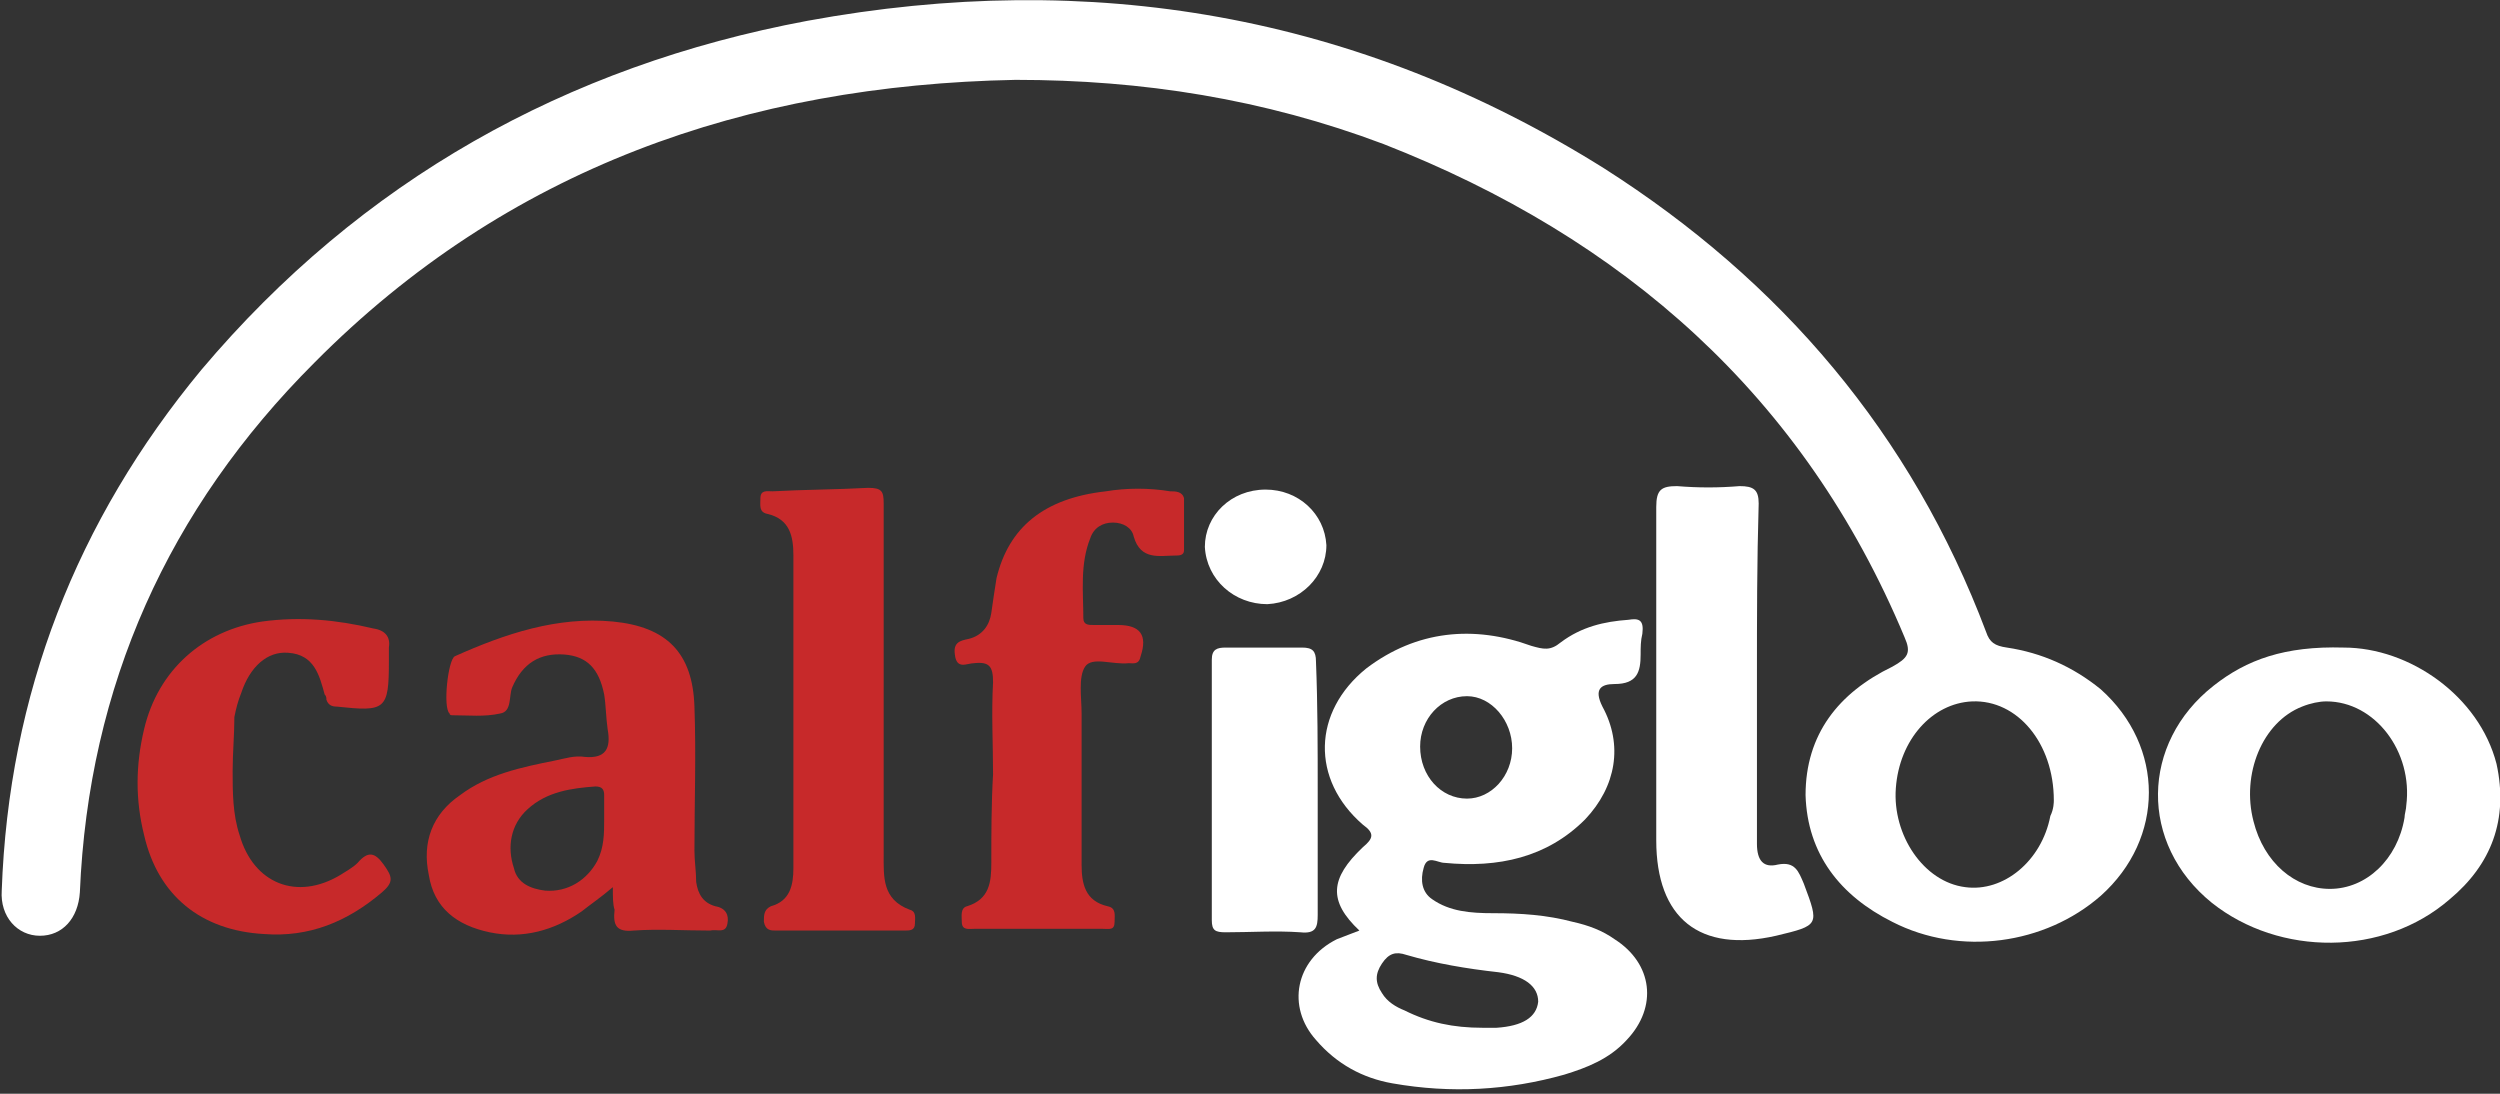
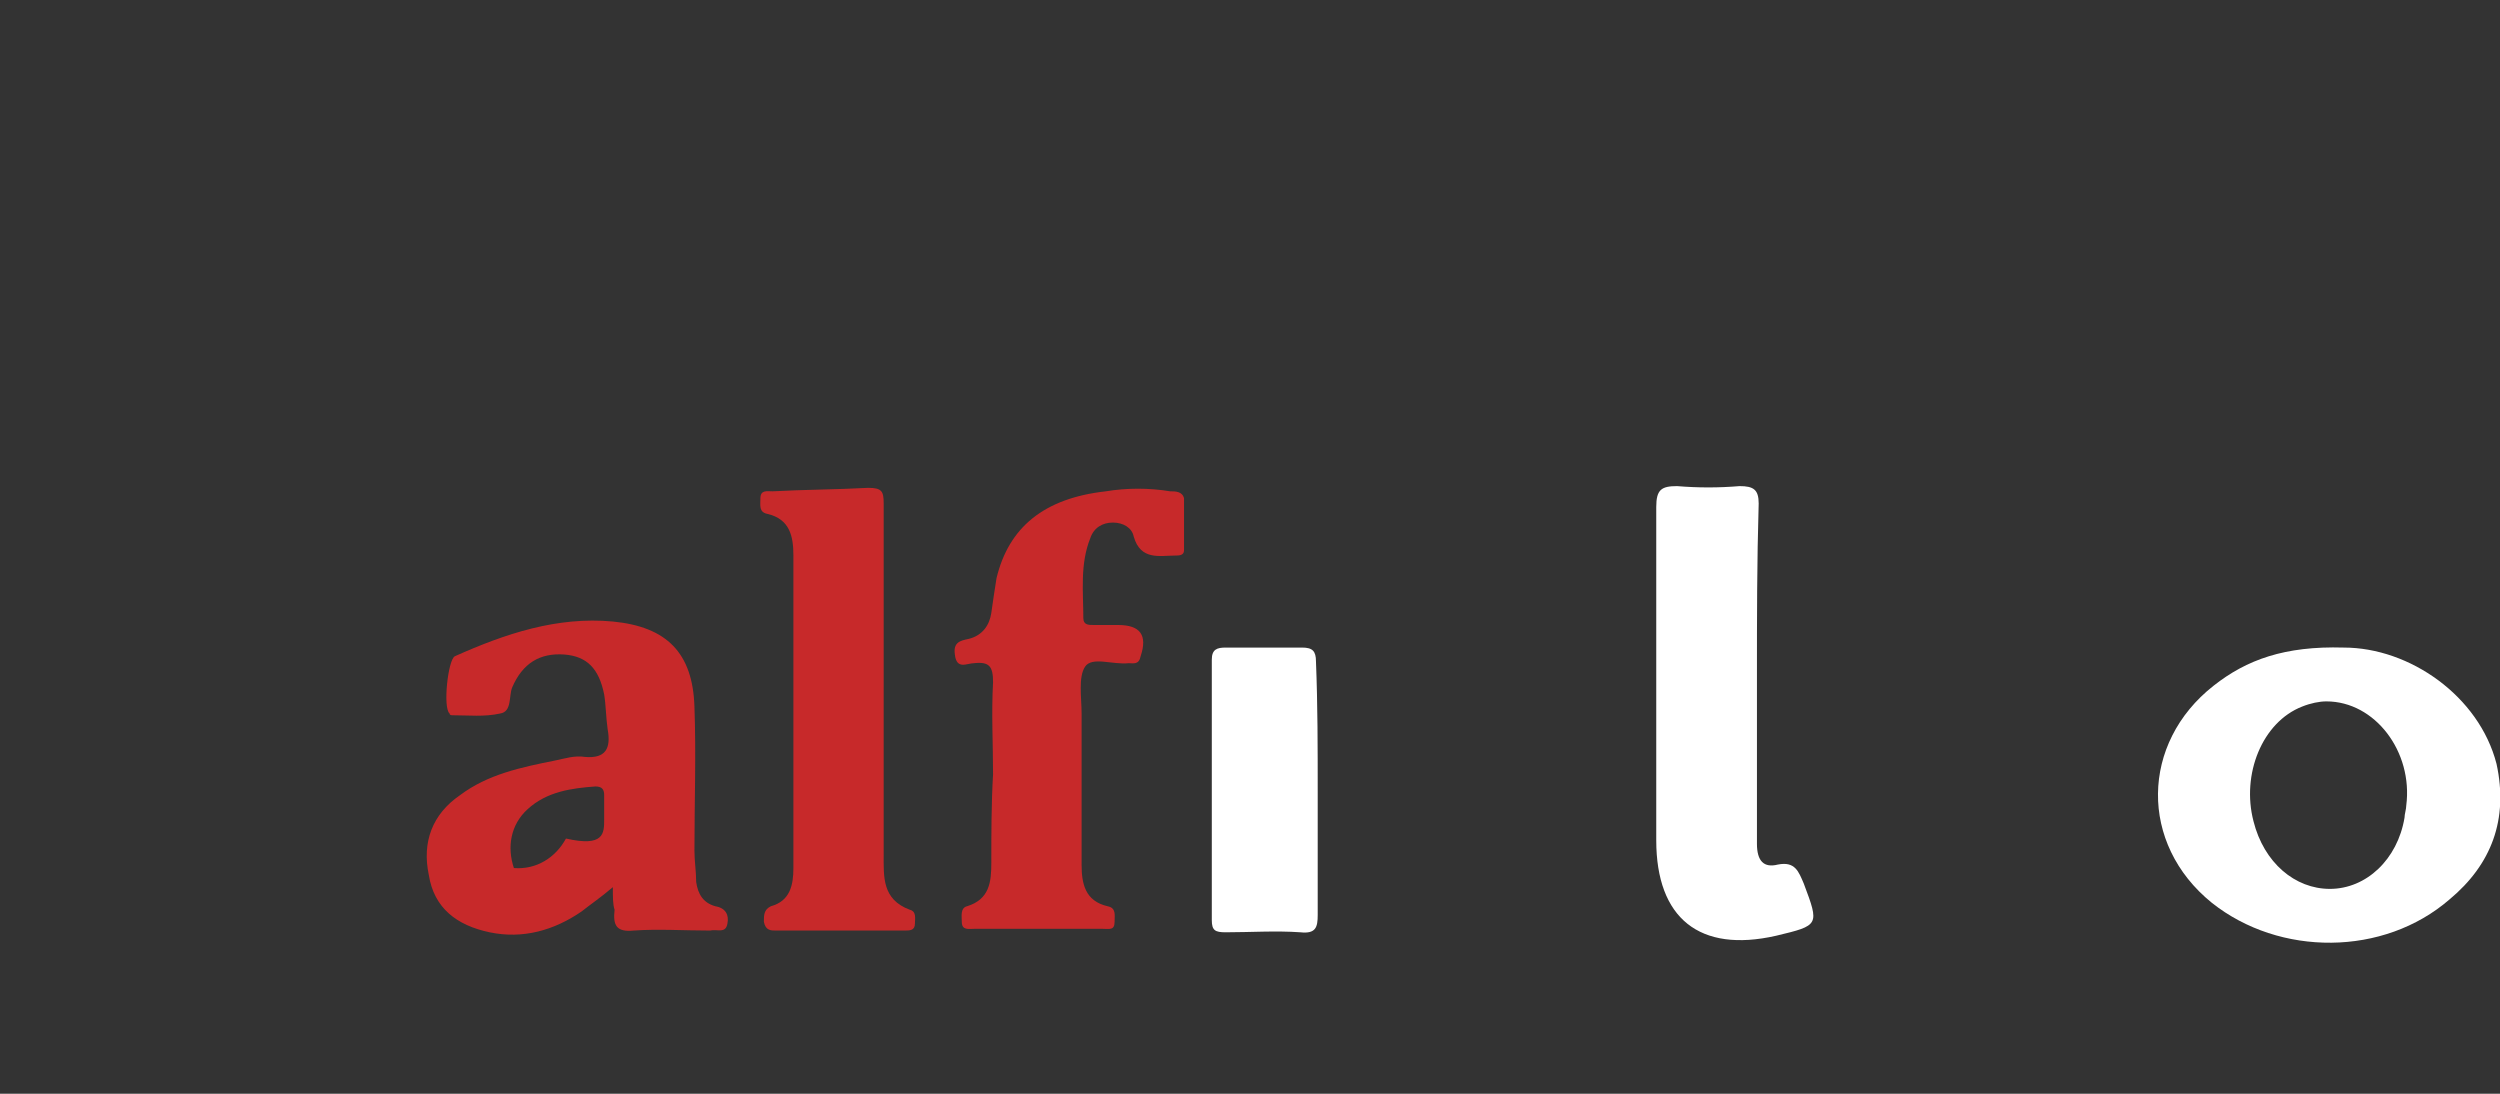
<svg xmlns="http://www.w3.org/2000/svg" version="1.1" id="Layer_1" x="0px" y="0px" viewBox="0 0 144 63" style="enable-background:new 0 0 144 63;" xml:space="preserve">
  <rect x="0" y="0" width="144" height="63" fill="#333333" stroke="none" />
  <style type="text/css">
	.st0{fill:#FFFFFF;}
	.st1{fill:#C7292A;}
</style>
  <title>logo</title>
  <desc>Created with Sketch.</desc>
  <g id="Page-1">
    <g id="logo">
-       <path id="Shape" class="st0" d="M58.5,4.6C43,4.9,29.2,9.7,18.1,20.9c-8.4,8.4-13,18.6-13.5,30.5c-0.1,1.5-1,2.5-2.3,2.5    S0,52.8,0.1,51.3C0.5,40,4.4,30,11.6,21.3c9.2-10.9,21-17.5,34.9-20.1c16.3-3,31.7-0.4,45.9,8.5c10.2,6.5,17.7,15.3,22,26.7    c0.2,0.6,0.5,0.8,1.2,0.9c2,0.3,3.8,1.1,5.4,2.4c3.7,3.3,3.7,8.6,0,11.9c-3.2,2.8-8.1,3.5-12,1.5c-3-1.5-4.9-3.9-5-7.3    c0-3.5,1.9-5.9,5-7.4c0.9-0.5,1.1-0.8,0.7-1.7c-5.8-13.9-16.2-23-30-28.4C72.8,5.7,65.8,4.6,58.5,4.6z M118.3,46.1    c0-3.3-2.1-5.8-4.7-5.7c-2.3,0.1-4.2,2.2-4.4,5c-0.2,2.7,1.6,5.4,4,5.7c2.2,0.3,4.4-1.5,4.9-4.1C118.3,46.6,118.3,46.2,118.3,46.1    z" />
-       <path id="Shape_1_" class="st0" d="M78.3,53.6c-1.8-1.7-1.7-3,0.2-4.8c0.6-0.5,0.7-0.8,0-1.3c-3-2.6-2.9-6.5,0.2-9    c2.9-2.2,6.2-2.5,9.5-1.3c0.7,0.2,1.1,0.3,1.7-0.2c1.2-0.9,2.5-1.2,3.9-1.3c0.6-0.1,0.9,0,0.8,0.8c-0.1,0.4-0.1,0.8-0.1,1.2    c0,1-0.2,1.7-1.5,1.7c-0.8,0-1.2,0.3-0.7,1.3c1.2,2.2,0.8,4.6-1,6.5c-2.2,2.2-5,2.8-8.1,2.5c-0.4,0-1-0.5-1.2,0.3    c-0.2,0.7-0.1,1.4,0.5,1.8c1,0.7,2.2,0.8,3.5,0.8c1.6,0,3.1,0.1,4.6,0.5c0.9,0.2,1.7,0.5,2.4,1c2.2,1.4,2.5,3.9,0.7,5.8    c-1,1.1-2.3,1.6-3.6,2c-3.2,0.9-6.5,1.1-9.9,0.5c-1.7-0.3-3.2-1.1-4.4-2.5c-1.7-1.9-1.2-4.6,1.2-5.8    C77.5,53.9,77.8,53.8,78.3,53.6z M85.4,59.2h0.8c1.5-0.1,2.3-0.6,2.4-1.5c0-0.9-0.8-1.5-2.3-1.7c-1.8-0.2-3.6-0.5-5.3-1    c-0.6-0.2-1-0.1-1.4,0.5s-0.4,1.1,0,1.7c0.3,0.5,0.8,0.8,1.3,1C82.3,58.9,83.7,59.2,85.4,59.2z M87.1,43.1c0-1.6-1.2-3-2.6-3    c-1.5,0-2.7,1.3-2.7,2.9c0,1.7,1.2,3,2.7,3C85.9,46,87.1,44.7,87.1,43.1z" />
      <path id="Shape_2_" class="st0" d="M135,37.3c3.8,0,7.8,2.8,8.8,6.7c0.7,3.2-0.3,5.8-2.7,7.8c-3.8,3.3-9.8,3.3-13.7,0.2    c-4.2-3.4-4.1-9.2,0.1-12.5C129.4,38,131.6,37.2,135,37.3z M134,40.4c-0.4,0-0.9,0.1-1.4,0.3c-2.3,0.9-3.5,3.9-2.8,6.6    c0.6,2.4,2.4,3.9,4.4,3.9c2.1,0,3.9-1.7,4.3-4.1c0-0.2,0.1-0.5,0.1-0.7C139,43.3,136.8,40.4,134,40.4z" />
-       <path id="Shape_3_" class="st1" d="M35.3,51.1c-0.7,0.6-1.3,1-1.8,1.4c-1.6,1.1-3.4,1.6-5.3,1.2c-1.9-0.4-3.2-1.4-3.5-3.3    c-0.4-1.9,0.2-3.5,1.8-4.6c1.6-1.2,3.5-1.6,5.5-2c0.5-0.1,1.1-0.3,1.7-0.2c1.2,0.1,1.5-0.5,1.3-1.6c-0.1-0.7-0.1-1.4-0.2-2    c-0.3-1.5-1-2.2-2.3-2.3c-1.4-0.1-2.4,0.5-3,1.9c-0.2,0.5,0,1.4-0.7,1.5c-0.9,0.2-1.8,0.1-2.7,0.1c-0.1,0-0.2,0-0.2-0.1    c-0.4-0.3-0.1-3.1,0.3-3.3c2.9-1.3,5.9-2.3,9.1-2c3.1,0.3,4.6,1.8,4.7,4.9c0.1,2.8,0,5.5,0,8.3c0,0.6,0.1,1.2,0.1,1.8    c0.1,0.7,0.4,1.2,1.1,1.4c0.6,0.1,0.8,0.5,0.7,1c-0.1,0.6-0.6,0.3-1,0.4c-1.5,0-3-0.1-4.4,0c-1,0.1-1.2-0.3-1.1-1.2    C35.3,52.1,35.3,51.7,35.3,51.1z M34.8,47.2v-1.4c0-0.3-0.1-0.5-0.5-0.5c-1.4,0.1-2.8,0.3-3.9,1.3c-1,0.9-1.2,2.2-0.8,3.4    c0.2,0.9,1,1.2,1.8,1.3c1.3,0.1,2.4-0.6,3-1.7C34.8,48.8,34.8,48,34.8,47.2z" />
+       <path id="Shape_3_" class="st1" d="M35.3,51.1c-0.7,0.6-1.3,1-1.8,1.4c-1.6,1.1-3.4,1.6-5.3,1.2c-1.9-0.4-3.2-1.4-3.5-3.3    c-0.4-1.9,0.2-3.5,1.8-4.6c1.6-1.2,3.5-1.6,5.5-2c0.5-0.1,1.1-0.3,1.7-0.2c1.2,0.1,1.5-0.5,1.3-1.6c-0.1-0.7-0.1-1.4-0.2-2    c-0.3-1.5-1-2.2-2.3-2.3c-1.4-0.1-2.4,0.5-3,1.9c-0.2,0.5,0,1.4-0.7,1.5c-0.9,0.2-1.8,0.1-2.7,0.1c-0.1,0-0.2,0-0.2-0.1    c-0.4-0.3-0.1-3.1,0.3-3.3c2.9-1.3,5.9-2.3,9.1-2c3.1,0.3,4.6,1.8,4.7,4.9c0.1,2.8,0,5.5,0,8.3c0,0.6,0.1,1.2,0.1,1.8    c0.1,0.7,0.4,1.2,1.1,1.4c0.6,0.1,0.8,0.5,0.7,1c-0.1,0.6-0.6,0.3-1,0.4c-1.5,0-3-0.1-4.4,0c-1,0.1-1.2-0.3-1.1-1.2    C35.3,52.1,35.3,51.7,35.3,51.1z M34.8,47.2v-1.4c0-0.3-0.1-0.5-0.5-0.5c-1.4,0.1-2.8,0.3-3.9,1.3c-1,0.9-1.2,2.2-0.8,3.4    c1.3,0.1,2.4-0.6,3-1.7C34.8,48.8,34.8,48,34.8,47.2z" />
      <path id="Shape_4_" class="st0" d="M101.2,38.9v9.7c0,1,0.4,1.4,1.2,1.2c1-0.2,1.2,0.4,1.5,1.1c0.9,2.4,0.9,2.4-1.6,3    c-4.4,1-6.9-1-6.9-5.5V29.2c0-1,0.3-1.2,1.2-1.2c1.2,0.1,2.4,0.1,3.6,0c0.8,0,1.1,0.2,1.1,1C101.2,32.4,101.2,35.6,101.2,38.9z" />
      <path id="Shape_5_" class="st1" d="M57.2,44.6c0-1.8-0.1-3.5,0-5.3c0-0.9-0.2-1.2-1.1-1.1c-0.4,0-1,0.4-1.1-0.5    c-0.1-0.7,0.3-0.8,0.8-0.9c0.8-0.2,1.2-0.8,1.3-1.5s0.2-1.4,0.3-2c0.7-2.9,2.7-4.6,6.3-5c1.2-0.2,2.5-0.2,3.7,0    c0.3,0,0.7,0,0.8,0.4v3c0,0.3-0.3,0.3-0.5,0.3c-0.9,0-2,0.3-2.4-1.1c-0.1-0.5-0.6-0.8-1.2-0.8S63,30.4,62.8,31    c-0.6,1.5-0.4,3.1-0.4,4.6c0,0.4,0.3,0.4,0.6,0.4h1.4c1.3,0,1.7,0.6,1.3,1.8c-0.1,0.5-0.4,0.4-0.7,0.4c-0.9,0.1-2.1-0.4-2.5,0.2    c-0.4,0.6-0.2,1.8-0.2,2.7v8.7c0,1.1,0.2,2.1,1.5,2.4c0.5,0.1,0.4,0.5,0.4,0.9c0,0.5-0.3,0.4-0.7,0.4h-7.4c-0.3,0-0.7,0.1-0.7-0.4    c0-0.3-0.1-0.8,0.3-0.9c1.3-0.4,1.4-1.4,1.4-2.5C57.1,48.1,57.1,46.3,57.2,44.6C57.1,44.6,57.2,44.6,57.2,44.6z" />
      <path id="Shape_6_" class="st1" d="M50.9,39.6v9.6c0,1.3-0.1,2.6,1.5,3.2c0.4,0.1,0.3,0.5,0.3,0.8c0,0.4-0.3,0.4-0.6,0.4h-7.4    c-0.3,0-0.6,0-0.7-0.5c0-0.4,0-0.7,0.4-0.9c1.1-0.3,1.3-1.2,1.3-2.2V32c0-1.1-0.2-2.1-1.5-2.4c-0.5-0.1-0.4-0.5-0.4-0.9    c0-0.5,0.4-0.4,0.7-0.4c1.8-0.1,3.7-0.1,5.5-0.2c0.8,0,0.9,0.2,0.9,0.9C50.9,32.6,50.9,36.1,50.9,39.6z" />
-       <path id="Shape_7_" class="st1" d="M13.4,44.4c0,1.2,0,2.5,0.4,3.7c0.8,2.8,3.3,3.8,5.8,2.3c0.3-0.2,0.7-0.4,1-0.7    c0.6-0.7,1-0.6,1.5,0.1s0.6,1-0.1,1.6c-2,1.7-4.2,2.6-6.8,2.4c-3.6-0.2-6.1-2.2-6.9-5.7c-0.5-2-0.5-4,0-6.1    c0.8-3.4,3.4-5.7,6.8-6.2c2.2-0.3,4.3-0.1,6.4,0.4c0.7,0.1,1,0.5,0.9,1.1v0.8c0,2.8-0.2,2.9-3,2.6c-0.3,0-0.5-0.1-0.6-0.4    c0-0.1,0-0.2-0.1-0.3c-0.3-1.1-0.6-2.3-2.1-2.4c-1.2-0.1-2.2,0.8-2.7,2.3c-0.2,0.5-0.3,0.9-0.4,1.4C13.5,42.3,13.4,43.4,13.4,44.4    z" />
      <path id="Shape_8_" class="st0" d="M75.9,45.6v7.1c0,0.7-0.1,1.1-1,1c-1.4-0.1-2.9,0-4.3,0c-0.6,0-0.8-0.1-0.8-0.7V38    c0-0.6,0.3-0.7,0.8-0.7H75c0.6,0,0.8,0.2,0.8,0.8C75.9,40.6,75.9,43.1,75.9,45.6z" />
-       <path id="Shape_9_" class="st0" d="M73,34.8c-1.9,0-3.5-1.4-3.6-3.3c0-1.8,1.5-3.3,3.5-3.3c1.9,0,3.4,1.4,3.5,3.2    C76.4,33.2,74.9,34.7,73,34.8z" />
    </g>
  </g>
</svg>